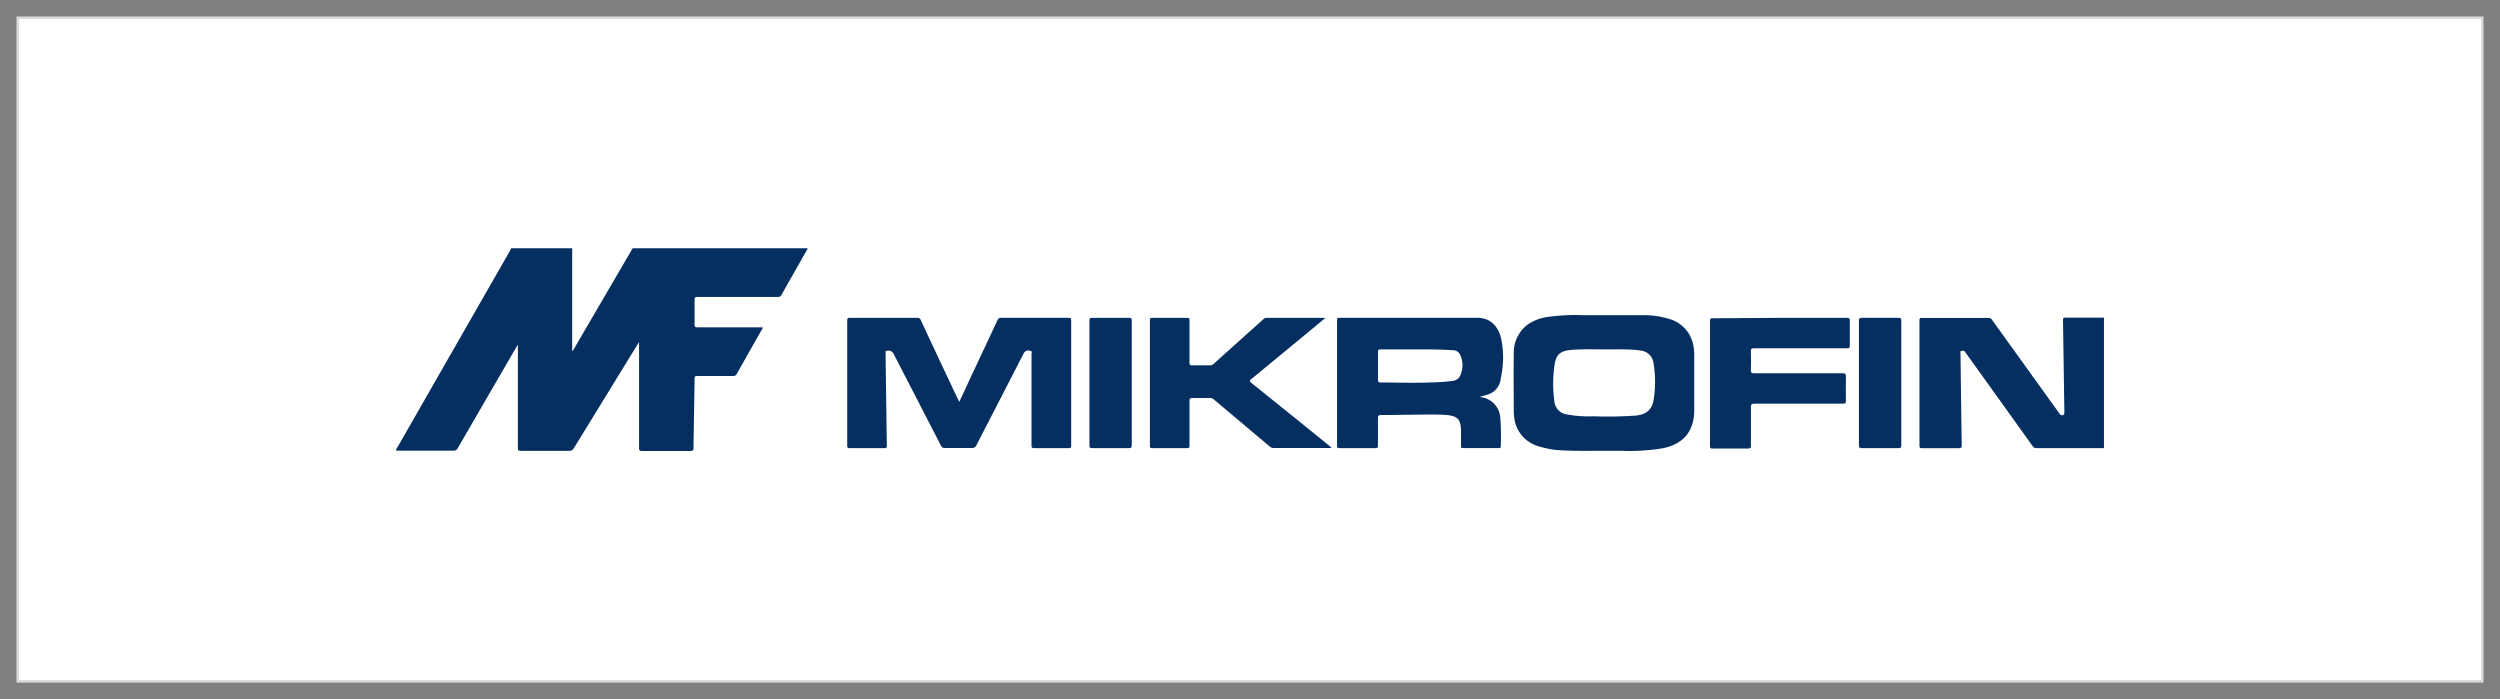
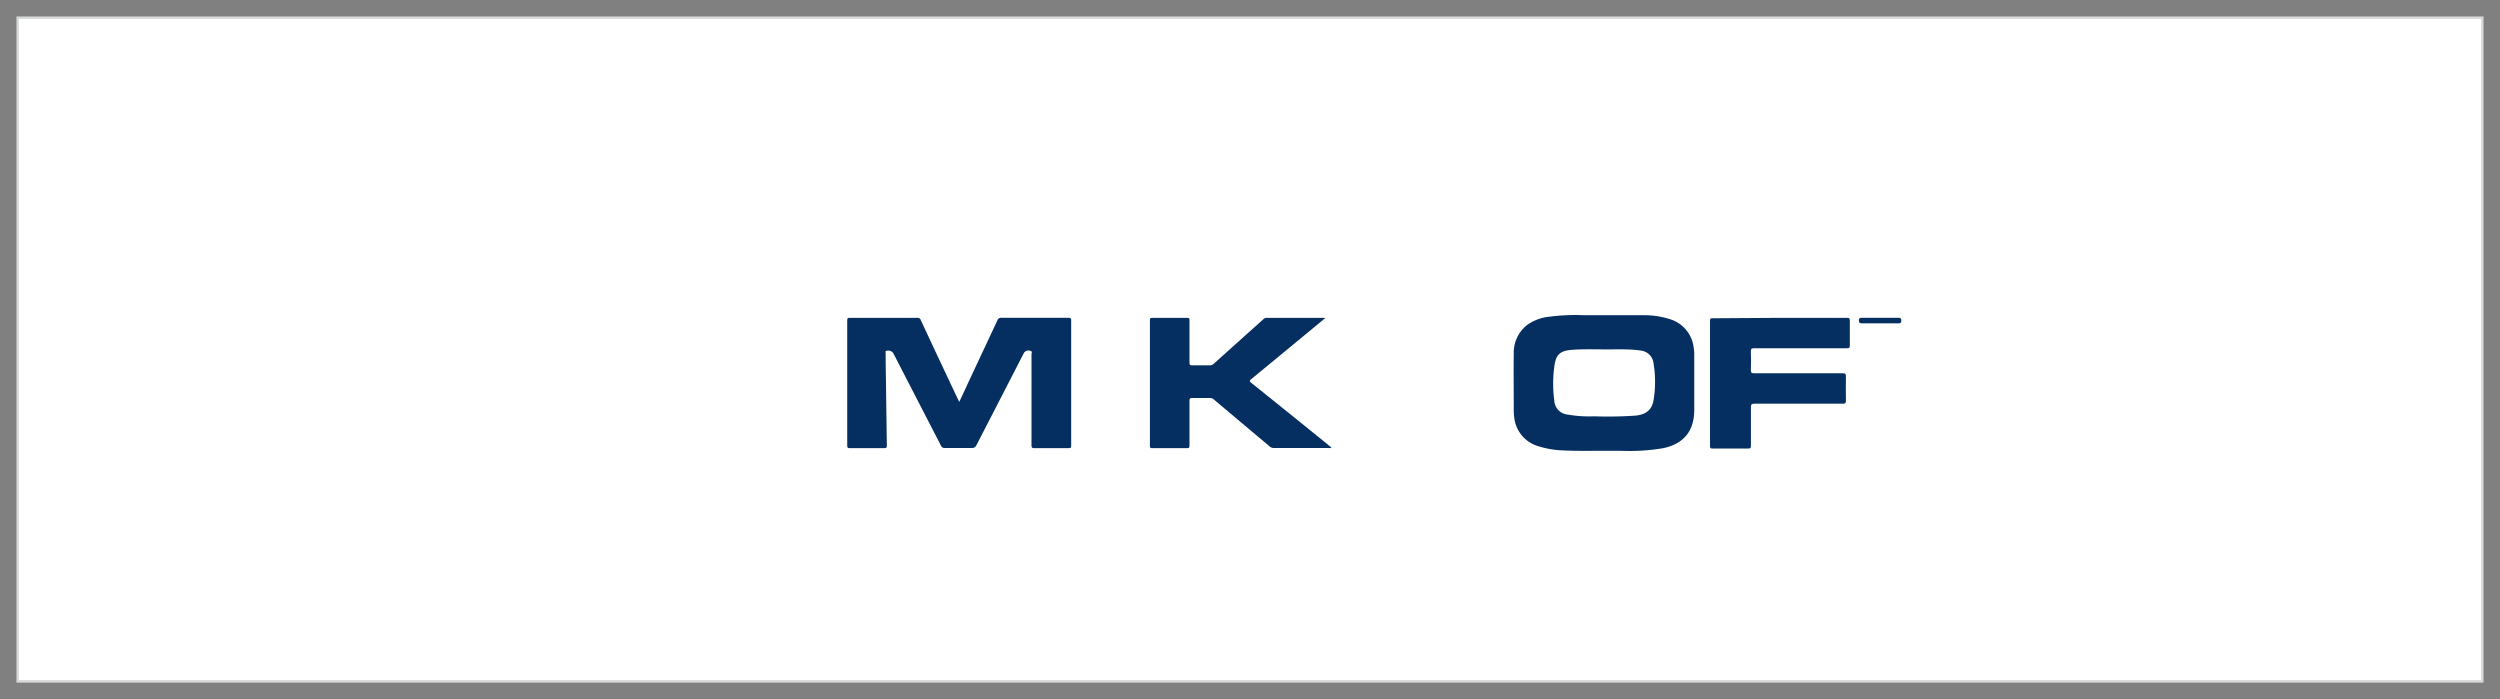
<svg xmlns="http://www.w3.org/2000/svg" id="Layer_1" data-name="Layer 1" viewBox="0 0 569 159.11">
  <rect x="0" y="0" width="569" height="159.11" fill="#808080" stroke="none" />
  <defs>
    <style>.cls-1{fill:#fff;}.cls-2{fill:#d9dadb;}.cls-3{fill:#052e61;}</style>
  </defs>
  <rect class="cls-1" x="4.03" y="4.03" width="560.94" height="151.04" />
  <path class="cls-2" d="M564.68,4.32V154.79H4.32V4.32H564.68m.57-.57H3.75V155.36h561.5V3.75Z" />
  <g id="Layer_2" data-name="Layer 2">
    <g id="Layer_1-2" data-name="Layer 1-2">
-       <path class="cls-3" d="M183.81,56.5c0,.21-.12.35-.22.5-1.9,3.37-3.82,6.73-5.72,10.11a.82.82,0,0,1-.84.47c-6.09,0-12.18,0-18.27,0-.57,0-.68.15-.67.69,0,1.84,0,3.69,0,5.53,0,.54.1.7.67.7,4.71,0,9.41,0,14.12,0h.68c.08.25-.09.39-.18.54-1.9,3.35-3.81,6.69-5.69,10.05a.87.87,0,0,1-.89.49c-2.71,0-5.42,0-8.13,0-.48,0-.57.13-.58.59-.07,5.26-.18,10.52-.25,15.78,0,.54-.13.69-.7.69q-5.47,0-11,0c-.53,0-.69-.1-.69-.67q0-11.62,0-23.26v-.86c-.2.32-.31.48-.41.65L130.61,102a1.1,1.1,0,0,1-1.09.61c-3.66,0-7.31,0-11,0-.52,0-.65-.13-.65-.65q0-11.33,0-22.64v-.86l-.43.67L104.18,102a1,1,0,0,1-1,.57c-4.14,0-8.28,0-12.42,0h-.65a2.3,2.3,0,0,1,.42-.89q12.7-22.2,25.43-44.4c.14-.25.27-.51.4-.77h13.87l0,.19V79.56c0,.1-.08.26.14.3l2.68-4.61L144,56.5Z" />
-       <path class="cls-3" d="M478.86,102l-1.13,0H463.55a1,1,0,0,1-.93-.47q-7.55-10.56-15.13-21.09l-.25-.36c-.21-.36-.57-.24-.85-.21s-.18.38-.18.57q.12,10.39.28,20.8c0,.58-.09.78-.73.77-2.78,0-5.55,0-8.32,0-.44,0-.57-.1-.57-.55q0-14.27,0-28.54c0-.42.08-.57.54-.56q7.59,0,15.19,0a.92.92,0,0,1,.83.5L468.64,94a1.36,1.36,0,0,0,.36.42c.5.25.86,0,.85-.58q-.15-10.48-.31-21c0-.45.13-.55.56-.54,2.92,0,5.84,0,8.76,0Z" />
      <path class="cls-3" d="M218.33,91.47c.71-1.52,1.37-2.9,2-4.31q3.34-7.11,6.68-14.25a.86.86,0,0,1,.94-.58q7.59,0,15.18,0c.49,0,.67.07.67.64q0,14.2,0,28.41c0,.5-.12.62-.63.62q-3.87,0-7.75,0c-.54,0-.65-.16-.65-.67q0-10.35,0-20.68c0-.26.25-.66-.23-.79a1.24,1.24,0,0,0-1.5.47q-5.4,10.52-10.81,21a1,1,0,0,1-1,.63c-2.06,0-4.11,0-6.18,0a.86.86,0,0,1-.9-.56Q208.78,91,203.38,80.52a1.35,1.35,0,0,0-1.64-.66c-.32.1-.17.34-.17.52,0,2.83.07,5.66.1,8.48.06,4.17.11,8.34.18,12.51,0,.47-.09.64-.61.63-2.6,0-5.2,0-7.81,0-.47,0-.6-.12-.6-.59q0-14.23,0-28.48c0-.47.11-.59.59-.59q7.68,0,15.37,0a.73.73,0,0,1,.78.52q4.19,9,8.4,17.88Z" />
      <path class="cls-3" d="M365.07,102.6c-3,0-6.09.07-9.13-.08a21.41,21.41,0,0,1-5.94-1A7.64,7.64,0,0,1,344.64,95a10.59,10.59,0,0,1-.11-1.69c0-4.25-.06-8.5,0-12.76a8,8,0,0,1,3-6.55,10.36,10.36,0,0,1,4.74-1.87,46.23,46.23,0,0,1,8.23-.39c4.58,0,9.15,0,13.73,0a18.94,18.94,0,0,1,5.64.84A7.69,7.69,0,0,1,385.47,79a9.39,9.39,0,0,1,.14,1.75V93.3c0,4.79-2.39,7.73-7.1,8.71a45.07,45.07,0,0,1-9.28.6Zm.19-23.08c-2.42,0-5-.09-7.54.11s-3.55,1-3.91,3.48a29.16,29.16,0,0,0-.05,8.08,3.33,3.33,0,0,0,3,3.16,28.19,28.19,0,0,0,6.08.4,90,90,0,0,0,9.44-.16c2.39-.25,3.68-1.3,4.07-3.5a25.9,25.9,0,0,0,0-8.38,3.27,3.27,0,0,0-2.92-2.92c-.44-.07-.87-.12-1.31-.16-2.23-.19-4.45-.09-6.82-.11Z" />
-       <path class="cls-3" d="M336.91,90.28c.07.12.2.12.32.15a5,5,0,0,1,4.24,4.78,52.58,52.58,0,0,1,.1,6.4c0,.33-.16.38-.43.37-2.73,0-5.46,0-8.2,0-.35,0-.41-.12-.41-.44,0-1.17,0-2.35,0-3.52-.05-2.6-.82-3.37-3.41-3.57-2.18-.16-4.36-.09-6.54-.07-2.73,0-5.46.09-8.19.08-.68,0-.78.2-.77.8,0,2,0,4.11,0,6.16,0,.43-.1.57-.55.57q-4.1,0-8.19,0c-.44,0-.57-.11-.57-.56q0-14.27,0-28.53c0-.43.09-.57.54-.57q15.69,0,31.38,0c2.81,0,4.72,1.7,5.45,4.8a21,21,0,0,1,.08,8c-.06.42-.16.83-.22,1.24a4.14,4.14,0,0,1-3,3.44C338,90,337.47,90.12,336.91,90.28ZM322,79.52c-2.6,0-5.2,0-7.81,0-.45,0-.56.14-.56.57q0,3.17,0,6.35c0,.46.11.6.59.61,3.69,0,7.39.16,11.08,0a44.26,44.26,0,0,0,5.4-.37,2.11,2.11,0,0,0,1.72-1.38,5.56,5.56,0,0,0,0-4.33,1.8,1.8,0,0,0-1.75-1.26C327.81,79.52,324.91,79.51,322,79.52Z" />
      <path class="cls-3" d="M301.65,72.37l-4.29,3.55q-6.28,5.19-12.58,10.37c-.43.35-.41.5,0,.84q8.91,7.14,17.78,14.34c.16.12.31.26.47.4-.18.19-.38.1-.56.1-4.18,0-8.35,0-12.53,0a1.44,1.44,0,0,1-1-.39L276.28,90.93a1.31,1.31,0,0,0-1-.34c-1.3,0-2.61,0-3.91,0-.55,0-.64.17-.64.67,0,3.37,0,6.75,0,10.12,0,.5-.12.63-.63.62q-3.9,0-7.81,0c-.43,0-.57-.09-.57-.55q0-14.3,0-28.6c0-.44.15-.5.54-.5,2.64,0,5.29,0,7.94,0,.48,0,.53.17.53.57,0,3.21,0,6.41,0,9.62,0,.51.16.62.63.61,1.33,0,2.65,0,4,0a1.19,1.19,0,0,0,.89-.36q5.64-5.07,11.3-10.14a.94.94,0,0,1,.71-.3h13.05Z" />
      <path class="cls-3" d="M405.11,72.34c5.09,0,10.17,0,15.25,0,.5,0,.67.09.66.63,0,1.87,0,3.73,0,5.6,0,.53-.09.7-.67.69-7,0-14.07,0-21.11,0-.61,0-.76.16-.74.76.05,1.4.06,2.81,0,4.21,0,.63.19.73.77.73,6.7,0,13.4,0,20.09,0,.59,0,.79.11.77.74-.05,1.84,0,3.69,0,5.53,0,.53-.15.65-.66.65-6.72,0-13.44,0-20.16,0-.69,0-.81.21-.8.83,0,2.91,0,5.83,0,8.74,0,.47-.09.64-.61.64-2.71,0-5.42,0-8.13,0-.42,0-.57-.09-.57-.54q0-14.31,0-28.6c0-.51.22-.51.59-.51Z" />
-       <path class="cls-3" d="M423.09,87.11c0-4.71,0-9.42,0-14.13,0-.53.15-.65.66-.65q4.17,0,8.32,0c.5,0,.67.09.67.63q0,14.21,0,28.4c0,.49-.13.63-.63.63q-4.17,0-8.32,0c-.53,0-.7-.11-.7-.68C423.1,96.58,423.09,91.85,423.09,87.11Z" />
-       <path class="cls-3" d="M257.59,87.18q0,7.06,0,14.14c0,.51-.11.68-.65.67q-4.2,0-8.38,0c-.47,0-.6-.11-.6-.59q0-14.24,0-28.47c0-.47.11-.6.58-.59,2.82,0,5.63,0,8.45,0,.54,0,.6.19.6.64Q257.58,80.07,257.59,87.18Z" />
+       <path class="cls-3" d="M423.09,87.11c0-4.71,0-9.42,0-14.13,0-.53.15-.65.66-.65q4.17,0,8.32,0c.5,0,.67.09.67.63c0,.49-.13.63-.63.63q-4.17,0-8.32,0c-.53,0-.7-.11-.7-.68C423.1,96.58,423.09,91.85,423.09,87.11Z" />
    </g>
  </g>
</svg>